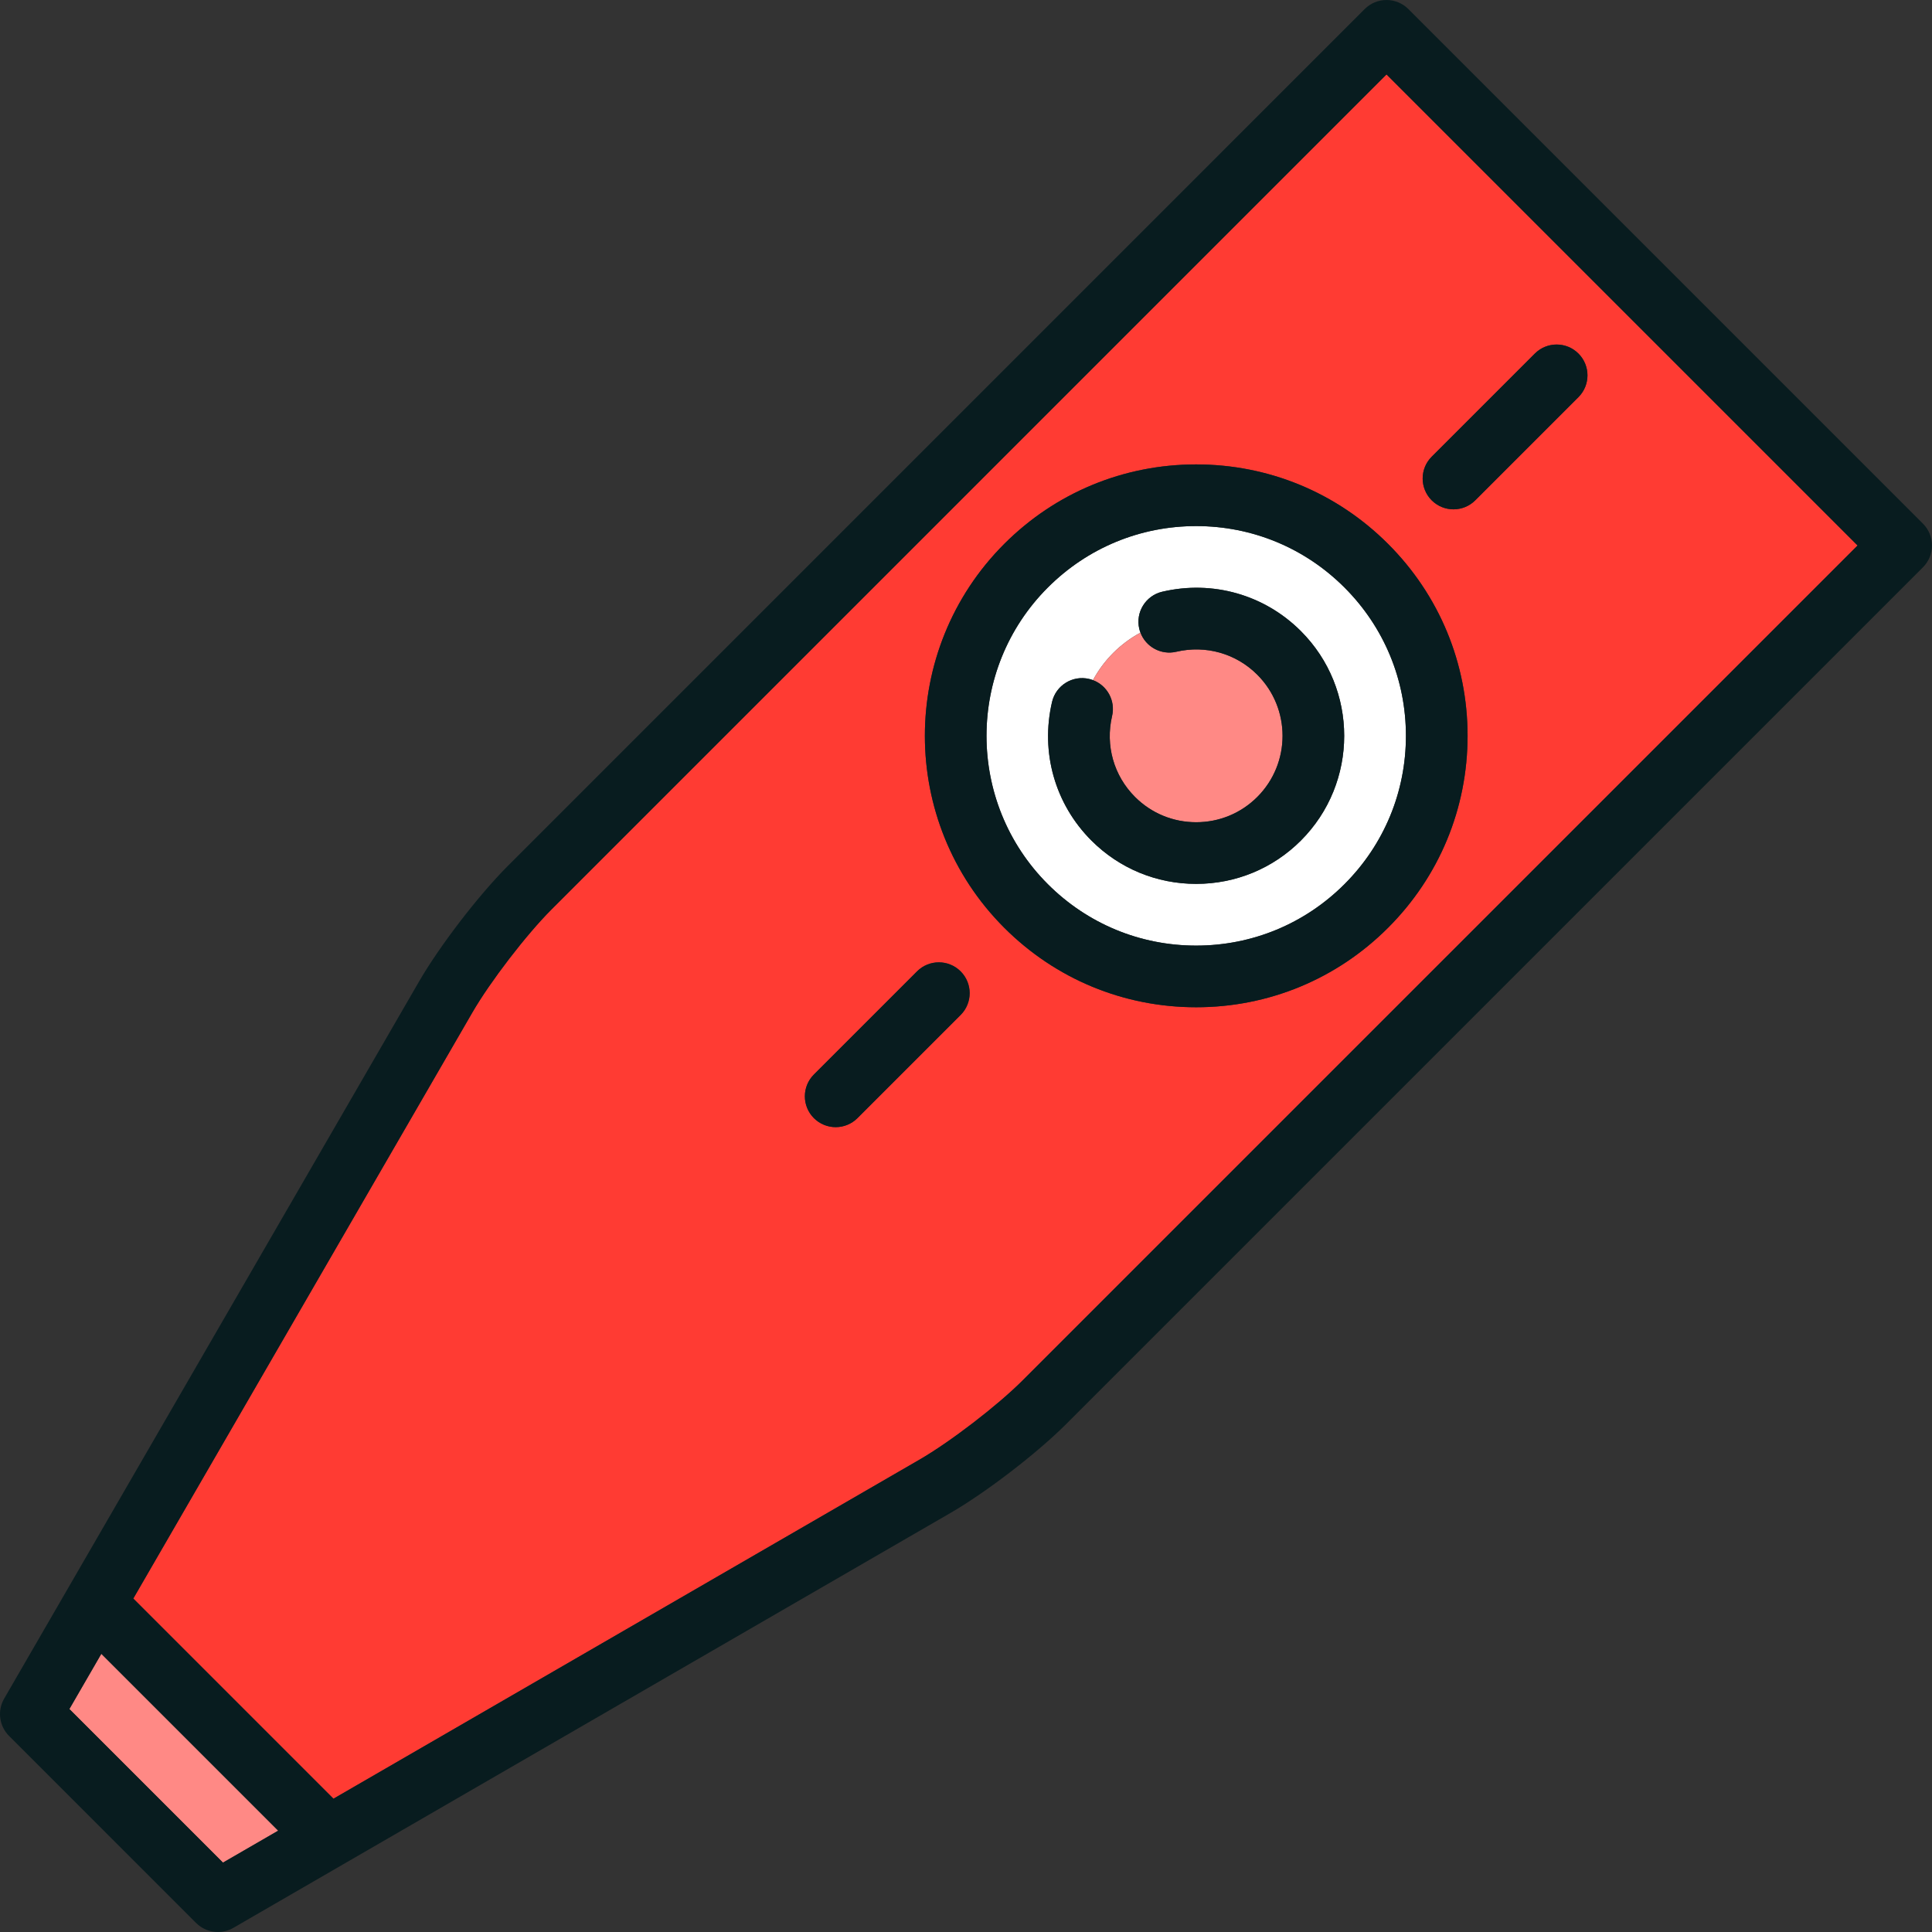
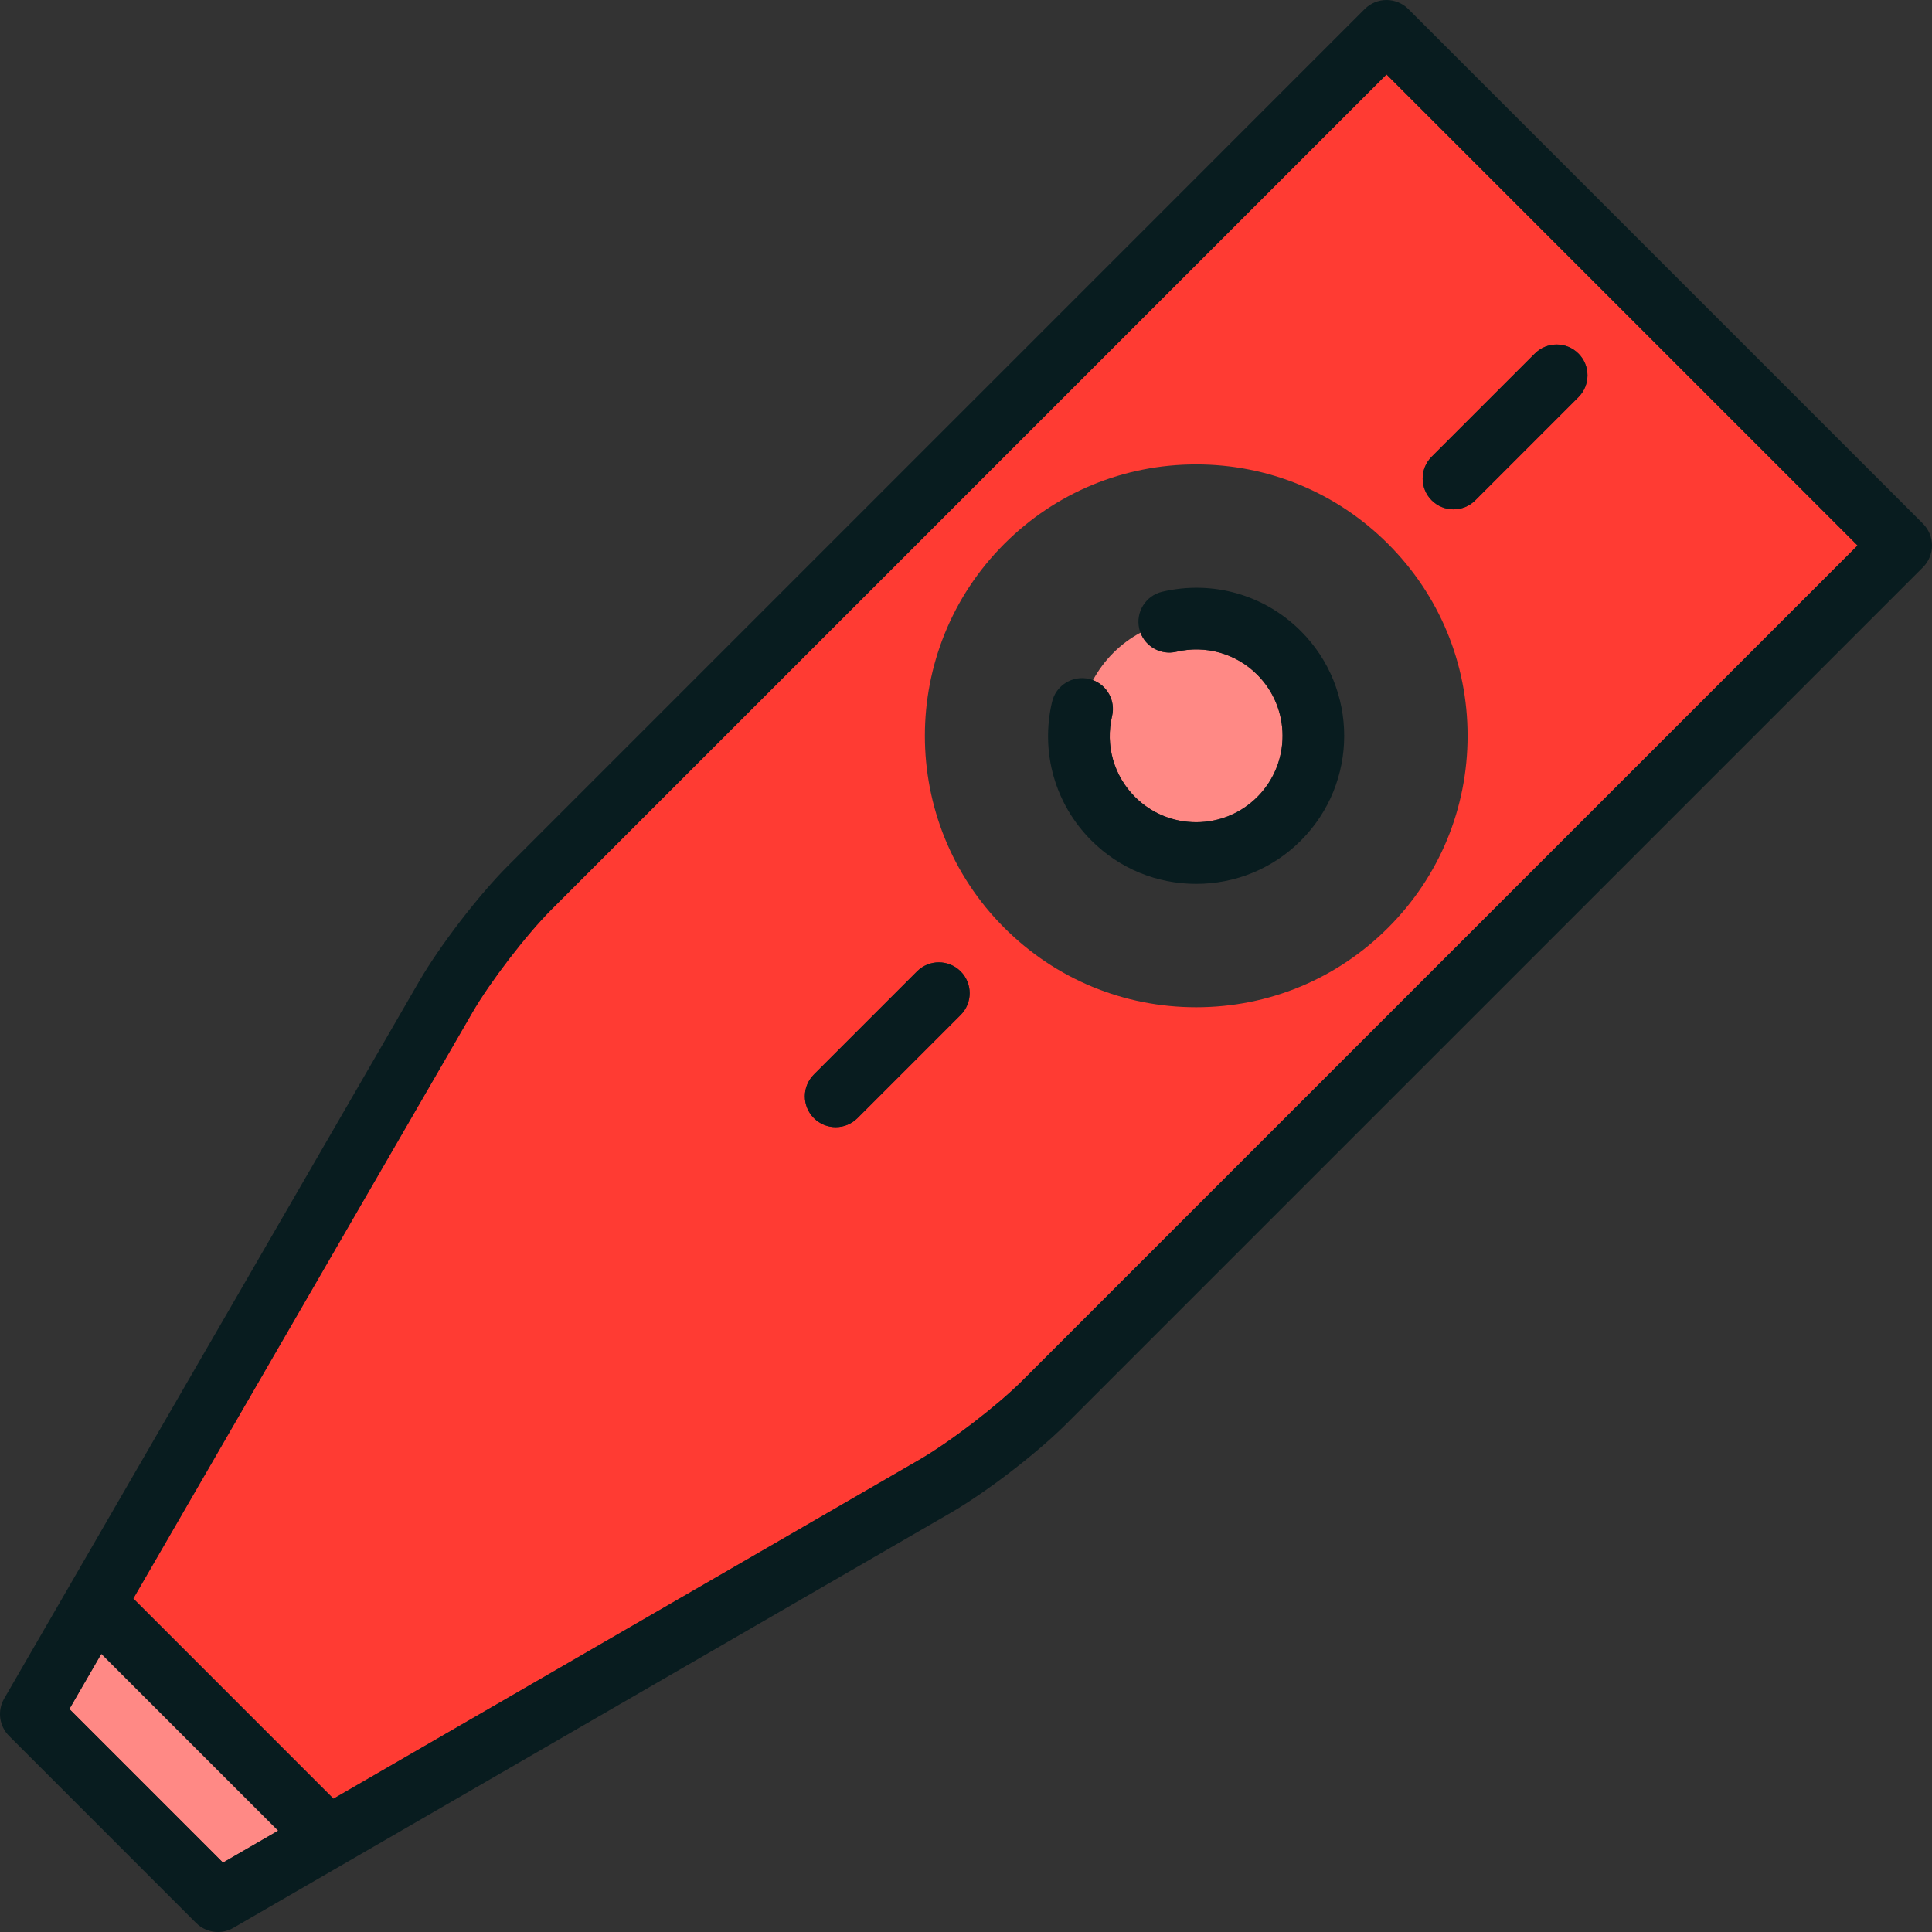
<svg xmlns="http://www.w3.org/2000/svg" version="1.1" id="Capa_1" x="0px" y="0px" viewBox="0 0 470 470" style="enable-background:new 0 0 470 470;" xml:space="preserve">
  <rect x="0" y="0" width="470" height="470" fill="#333333" stroke="none" />
  <g>
-     <path style="fill:#FFFFFF;" d="M254.909,215.092c9.638,9.638,22.452,14.945,36.083,14.945c13.63,0,26.444-5.308,36.082-14.946   c9.639-9.638,14.947-22.452,14.947-36.083c0-13.63-5.309-26.444-14.946-36.082c-9.639-9.639-22.453-14.947-36.083-14.947   c-13.631,0-26.445,5.309-36.083,14.947C235.013,162.821,235.013,195.194,254.909,215.092z M255.934,170.756   c0.944-4.033,4.979-6.539,9.012-5.594c0.327,0.076,0.639,0.18,0.945,0.295c1.282-2.378,2.92-4.613,4.926-6.619   c2.008-2.008,4.246-3.648,6.626-4.932c-0.116-0.306-0.22-0.62-0.297-0.947c-0.943-4.033,1.561-8.068,5.594-9.012   c12.251-2.866,24.86,0.715,33.729,9.582c14.048,14.048,14.048,36.906,0,50.954c-6.796,6.796-15.844,10.539-25.477,10.539   s-18.681-3.743-25.477-10.54C256.649,195.618,253.067,183.009,255.934,170.756z" />
    <path style="fill:#FF8985;" d="M270.539,174.174c-1.677,7.165,0.41,14.531,5.583,19.703c3.964,3.964,9.244,6.146,14.87,6.146   s10.906-2.183,14.869-6.146c8.2-8.2,8.2-21.541,0-29.74c-5.172-5.174-12.54-7.257-19.703-5.584   c-3.699,0.865-7.404-1.18-8.715-4.646c-2.38,1.283-4.618,2.923-6.626,4.932c-2.006,2.006-3.644,4.241-4.926,6.619   C269.358,166.766,271.406,170.467,270.539,174.174z" />
    <polygon style="fill:#FF8985;" points="67.68,445.349 24.651,402.319 16.877,415.757 54.242,453.123  " />
    <path style="fill:#FF3B33;" d="M451.894,132.699L337.301,18.107L134.149,221.26c-6.102,6.103-14.908,17.567-19.229,25.036   L32.426,388.88l48.693,48.693l142.585-82.492c7.469-4.321,18.935-13.128,25.037-19.23L451.894,132.699z M348.288,111.105   l25.096-25.096c2.93-2.928,7.678-2.928,10.607,0c2.929,2.93,2.929,7.678,0,10.607l-25.096,25.096   c-1.465,1.464-3.385,2.196-5.304,2.196s-3.839-0.732-5.304-2.196C345.36,118.782,345.36,114.034,348.288,111.105z M233.696,246.911   L208.6,272.007c-1.464,1.464-3.384,2.196-5.303,2.196s-3.839-0.732-5.303-2.196c-2.929-2.93-2.929-7.678,0-10.607l25.096-25.096   c2.929-2.928,7.678-2.928,10.606,0C236.625,239.233,236.625,243.982,233.696,246.911z M244.302,132.318   c12.472-12.471,29.054-19.34,46.69-19.34s34.218,6.869,46.689,19.341c12.471,12.471,19.34,29.052,19.34,46.688   s-6.869,34.219-19.34,46.69c-12.472,12.471-29.053,19.339-46.689,19.339s-34.219-6.868-46.689-19.339   C218.558,199.952,218.558,158.063,244.302,132.318z" />
    <path style="fill:#081C1F;" d="M467.804,127.396L342.605,2.196C341.197,0.79,339.29,0,337.301,0s-3.896,0.79-5.304,2.196   L123.542,210.653c-7.093,7.093-16.584,19.45-21.606,28.131L1.008,413.232c-1.701,2.94-1.214,6.657,1.188,9.06l45.512,45.513   c1.445,1.444,3.365,2.196,5.306,2.196c1.286,0,2.582-0.33,3.753-1.008l174.447-100.928c8.682-5.022,21.039-14.514,28.132-21.606   l208.456-208.455c1.406-1.407,2.196-3.314,2.196-5.304S469.21,128.803,467.804,127.396z M24.651,402.319l43.029,43.03   l-13.438,7.774l-37.366-37.366L24.651,402.319z M81.119,437.574L32.426,388.88l82.493-142.584   c4.321-7.469,13.127-18.934,19.229-25.036L337.301,18.107l114.593,114.593L248.74,335.851c-6.102,6.103-17.567,14.909-25.037,19.23   L81.119,437.574z" />
-     <path style="fill:#081C1F;" d="M337.682,225.698c12.471-12.472,19.34-29.054,19.34-46.69s-6.869-34.218-19.34-46.688   c-12.472-12.472-29.053-19.341-46.689-19.341s-34.219,6.869-46.69,19.34c-25.744,25.744-25.744,67.634,0.001,93.38   c12.471,12.471,29.053,19.339,46.689,19.339S325.21,238.169,337.682,225.698z M327.075,142.926   c9.638,9.638,14.946,22.452,14.946,36.082c0,13.631-5.309,26.445-14.947,36.083c-9.638,9.639-22.452,14.946-36.082,14.946   c-13.631,0-26.445-5.308-36.083-14.945c-19.896-19.897-19.896-52.271,0-72.166c9.638-9.639,22.452-14.947,36.083-14.947   C304.622,127.979,317.437,133.287,327.075,142.926z" />
    <path style="fill:#081C1F;" d="M353.592,123.908c1.919,0,3.839-0.732,5.304-2.196l25.096-25.096c2.929-2.93,2.929-7.678,0-10.607   c-2.93-2.928-7.678-2.928-10.607,0l-25.096,25.096c-2.929,2.93-2.929,7.678,0,10.607   C349.753,123.176,351.673,123.908,353.592,123.908z" />
    <path style="fill:#081C1F;" d="M223.09,236.304l-25.096,25.096c-2.929,2.93-2.929,7.678,0,10.607   c1.464,1.464,3.384,2.196,5.303,2.196s3.839-0.732,5.303-2.196l25.096-25.096c2.929-2.93,2.929-7.678,0-10.607   C230.767,233.376,226.018,233.376,223.09,236.304z" />
    <path style="fill:#081C1F;" d="M290.992,215.024c9.633,0,18.681-3.743,25.477-10.539c14.048-14.048,14.048-36.906,0-50.954   c-8.868-8.867-21.478-12.448-33.729-9.582c-4.033,0.943-6.537,4.979-5.594,9.012c0.077,0.328,0.181,0.641,0.297,0.947   c1.311,3.466,5.017,5.511,8.715,4.646c7.163-1.673,14.531,0.41,19.703,5.584c8.2,8.199,8.2,21.54,0,29.74   c-3.963,3.963-9.243,6.146-14.869,6.146s-10.906-2.183-14.87-6.146c-5.173-5.172-7.26-12.538-5.583-19.703   c0.867-3.707-1.182-7.408-4.649-8.716c-0.306-0.115-0.618-0.219-0.945-0.295c-4.033-0.945-8.067,1.561-9.012,5.594   c-2.867,12.253,0.715,24.862,9.582,33.728C272.312,211.28,281.36,215.024,290.992,215.024z" />
  </g>
  <g>
</g>
  <g>
</g>
  <g>
</g>
  <g>
</g>
  <g>
</g>
  <g>
</g>
  <g>
</g>
  <g>
</g>
  <g>
</g>
  <g>
</g>
  <g>
</g>
  <g>
</g>
  <g>
</g>
  <g>
</g>
  <g>
</g>
</svg>